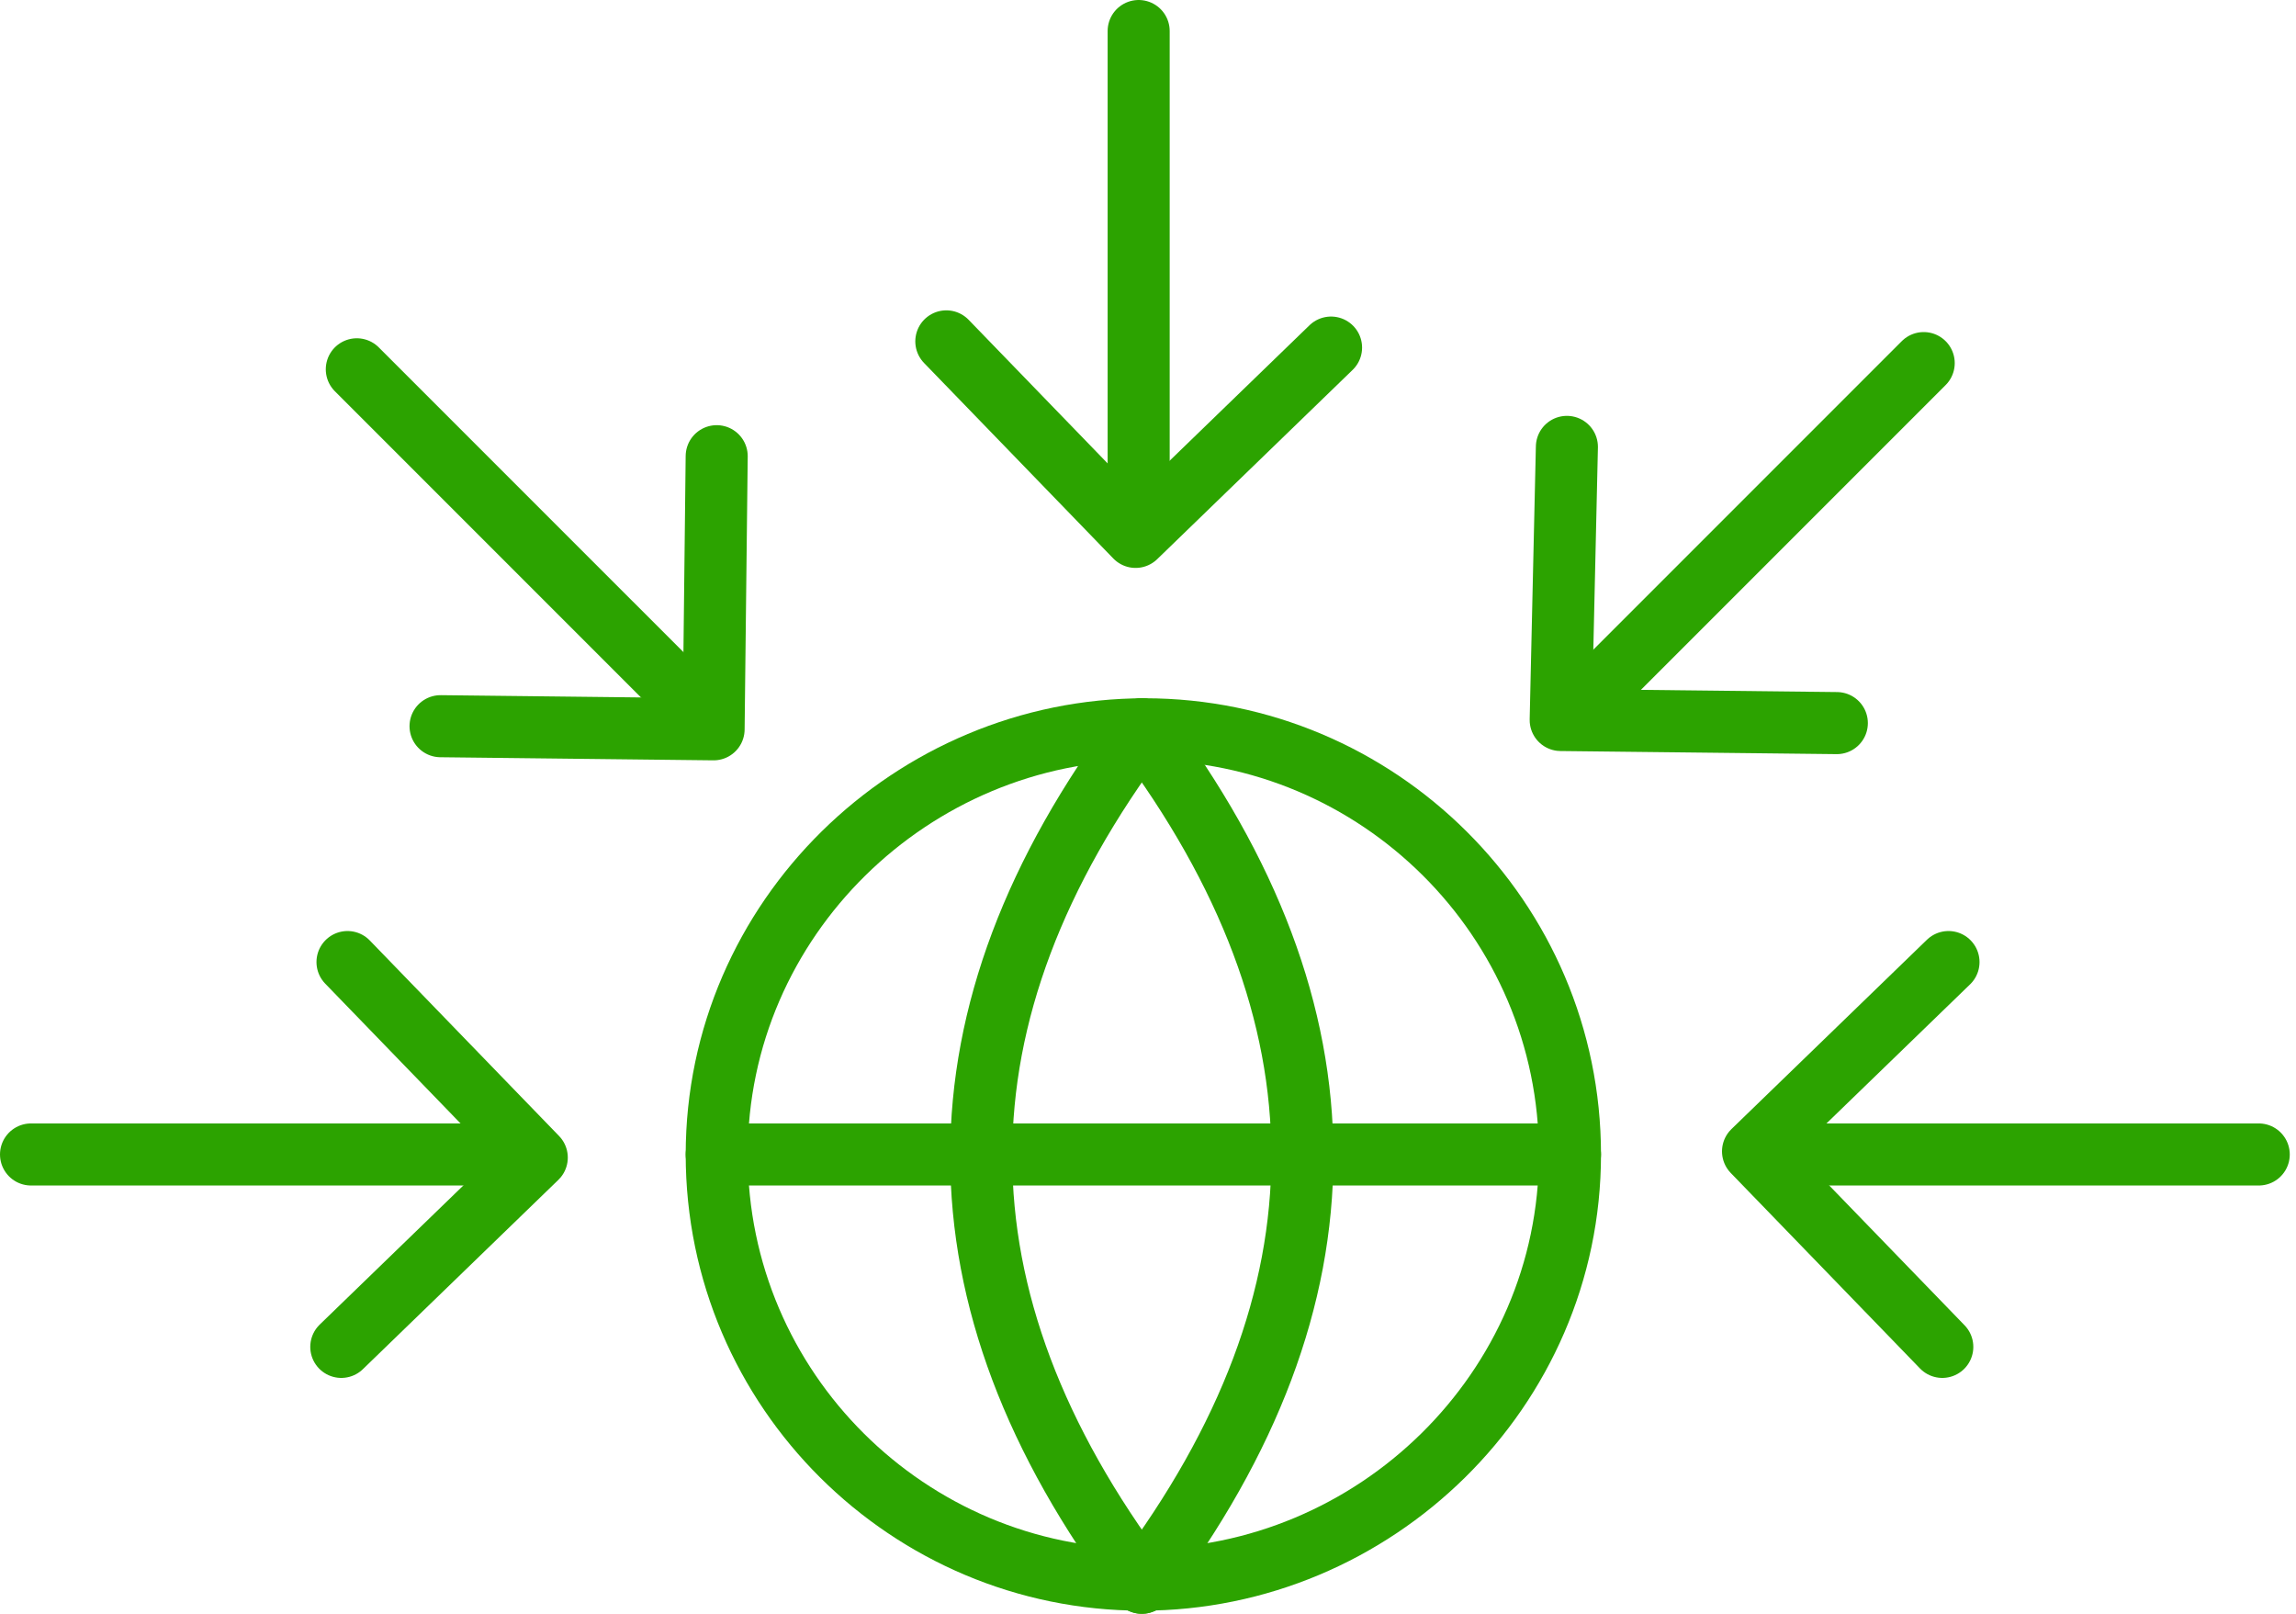
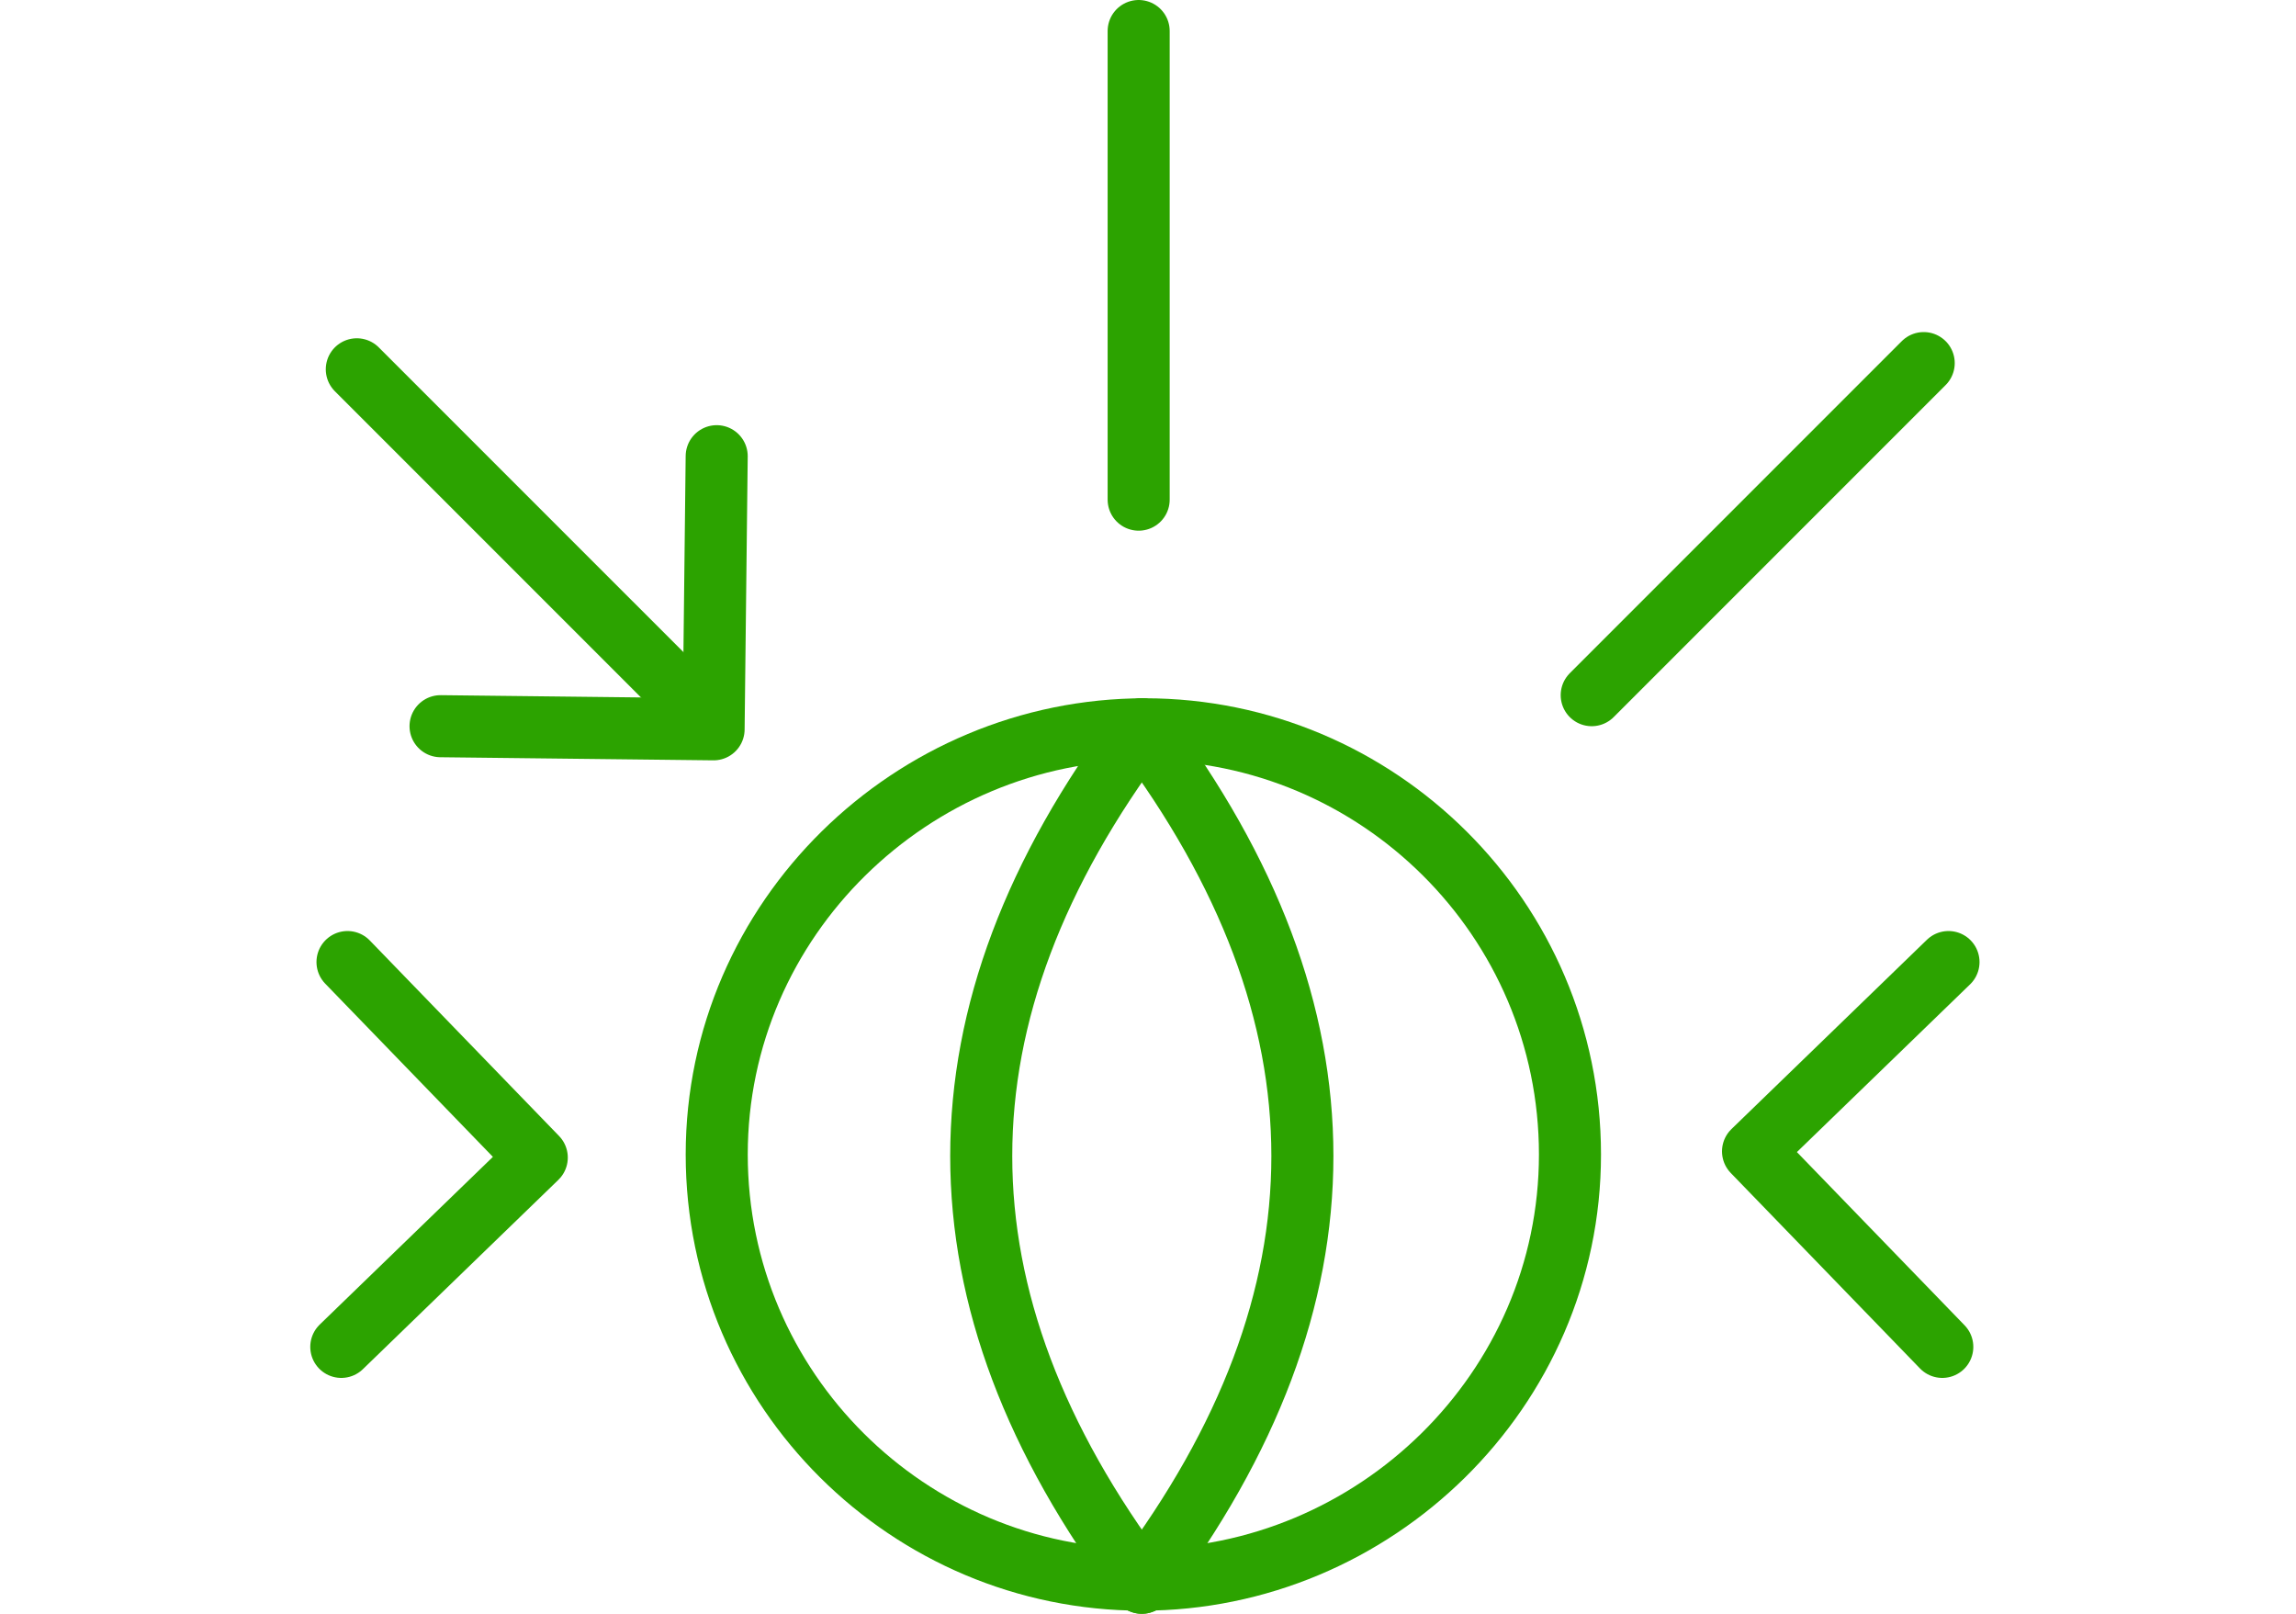
<svg xmlns="http://www.w3.org/2000/svg" width="74" height="52" viewBox="0 0 74 52" fill="none">
  <path d="M23.1 37.2C23.1 44.8 29.3 50.9 36.8 50.9C44.3 50.9 50.6 44.8 50.6 37.2C50.6 29.6 44.4 23.5 36.9 23.5C29.4 23.5 23.1 29.6 23.1 37.2Z" stroke="#2CA300" stroke-width="2" stroke-linecap="round" stroke-linejoin="round" />
  <path d="M36.801 23.5C43.701 32.7 43.701 41.8 36.801 51" stroke="#2CA300" stroke-width="2" stroke-linecap="round" stroke-linejoin="round" />
  <path d="M36.8 23.5C29.9 32.7 29.9 41.8 36.8 51" stroke="#2CA300" stroke-width="2" stroke-linecap="round" stroke-linejoin="round" />
-   <path d="M23.1 37.2H50.6" stroke="#2CA300" stroke-width="2" stroke-linecap="round" stroke-linejoin="round" />
-   <path d="M72.799 37.2H57.699" stroke="#2CA300" stroke-width="2" stroke-miterlimit="10" stroke-linecap="round" stroke-linejoin="round" />
  <path d="M62.6 43.4L56.5 37.1L62.8 31" stroke="#2CA300" stroke-width="2" stroke-miterlimit="10" stroke-linecap="round" stroke-linejoin="round" />
-   <path d="M1 37.2H16.1" stroke="#2CA300" stroke-width="2" stroke-miterlimit="10" stroke-linecap="round" stroke-linejoin="round" />
  <path d="M11.2 31L17.3 37.3L11 43.4" stroke="#2CA300" stroke-width="2" stroke-miterlimit="10" stroke-linecap="round" stroke-linejoin="round" />
  <path d="M36.699 1V16.1" stroke="#2CA300" stroke-width="2" stroke-miterlimit="10" stroke-linecap="round" stroke-linejoin="round" />
-   <path d="M42.9 11.2L36.6 17.3L30.5 11" stroke="#2CA300" stroke-width="2" stroke-miterlimit="10" stroke-linecap="round" stroke-linejoin="round" />
  <path d="M11.5 11.9L22.2 22.6" stroke="#2CA300" stroke-width="2" stroke-miterlimit="10" stroke-linecap="round" stroke-linejoin="round" />
  <path d="M23.099 14.7L22.999 23.5L14.199 23.4" stroke="#2CA300" stroke-width="2" stroke-miterlimit="10" stroke-linecap="round" stroke-linejoin="round" />
  <path d="M62.001 11.7L51.301 22.4" stroke="#2CA300" stroke-width="2" stroke-miterlimit="10" stroke-linecap="round" stroke-linejoin="round" />
-   <path d="M59.201 23.3L50.301 23.2L50.501 14.4" stroke="#2CA300" stroke-width="2" stroke-miterlimit="10" stroke-linecap="round" stroke-linejoin="round" />
</svg>